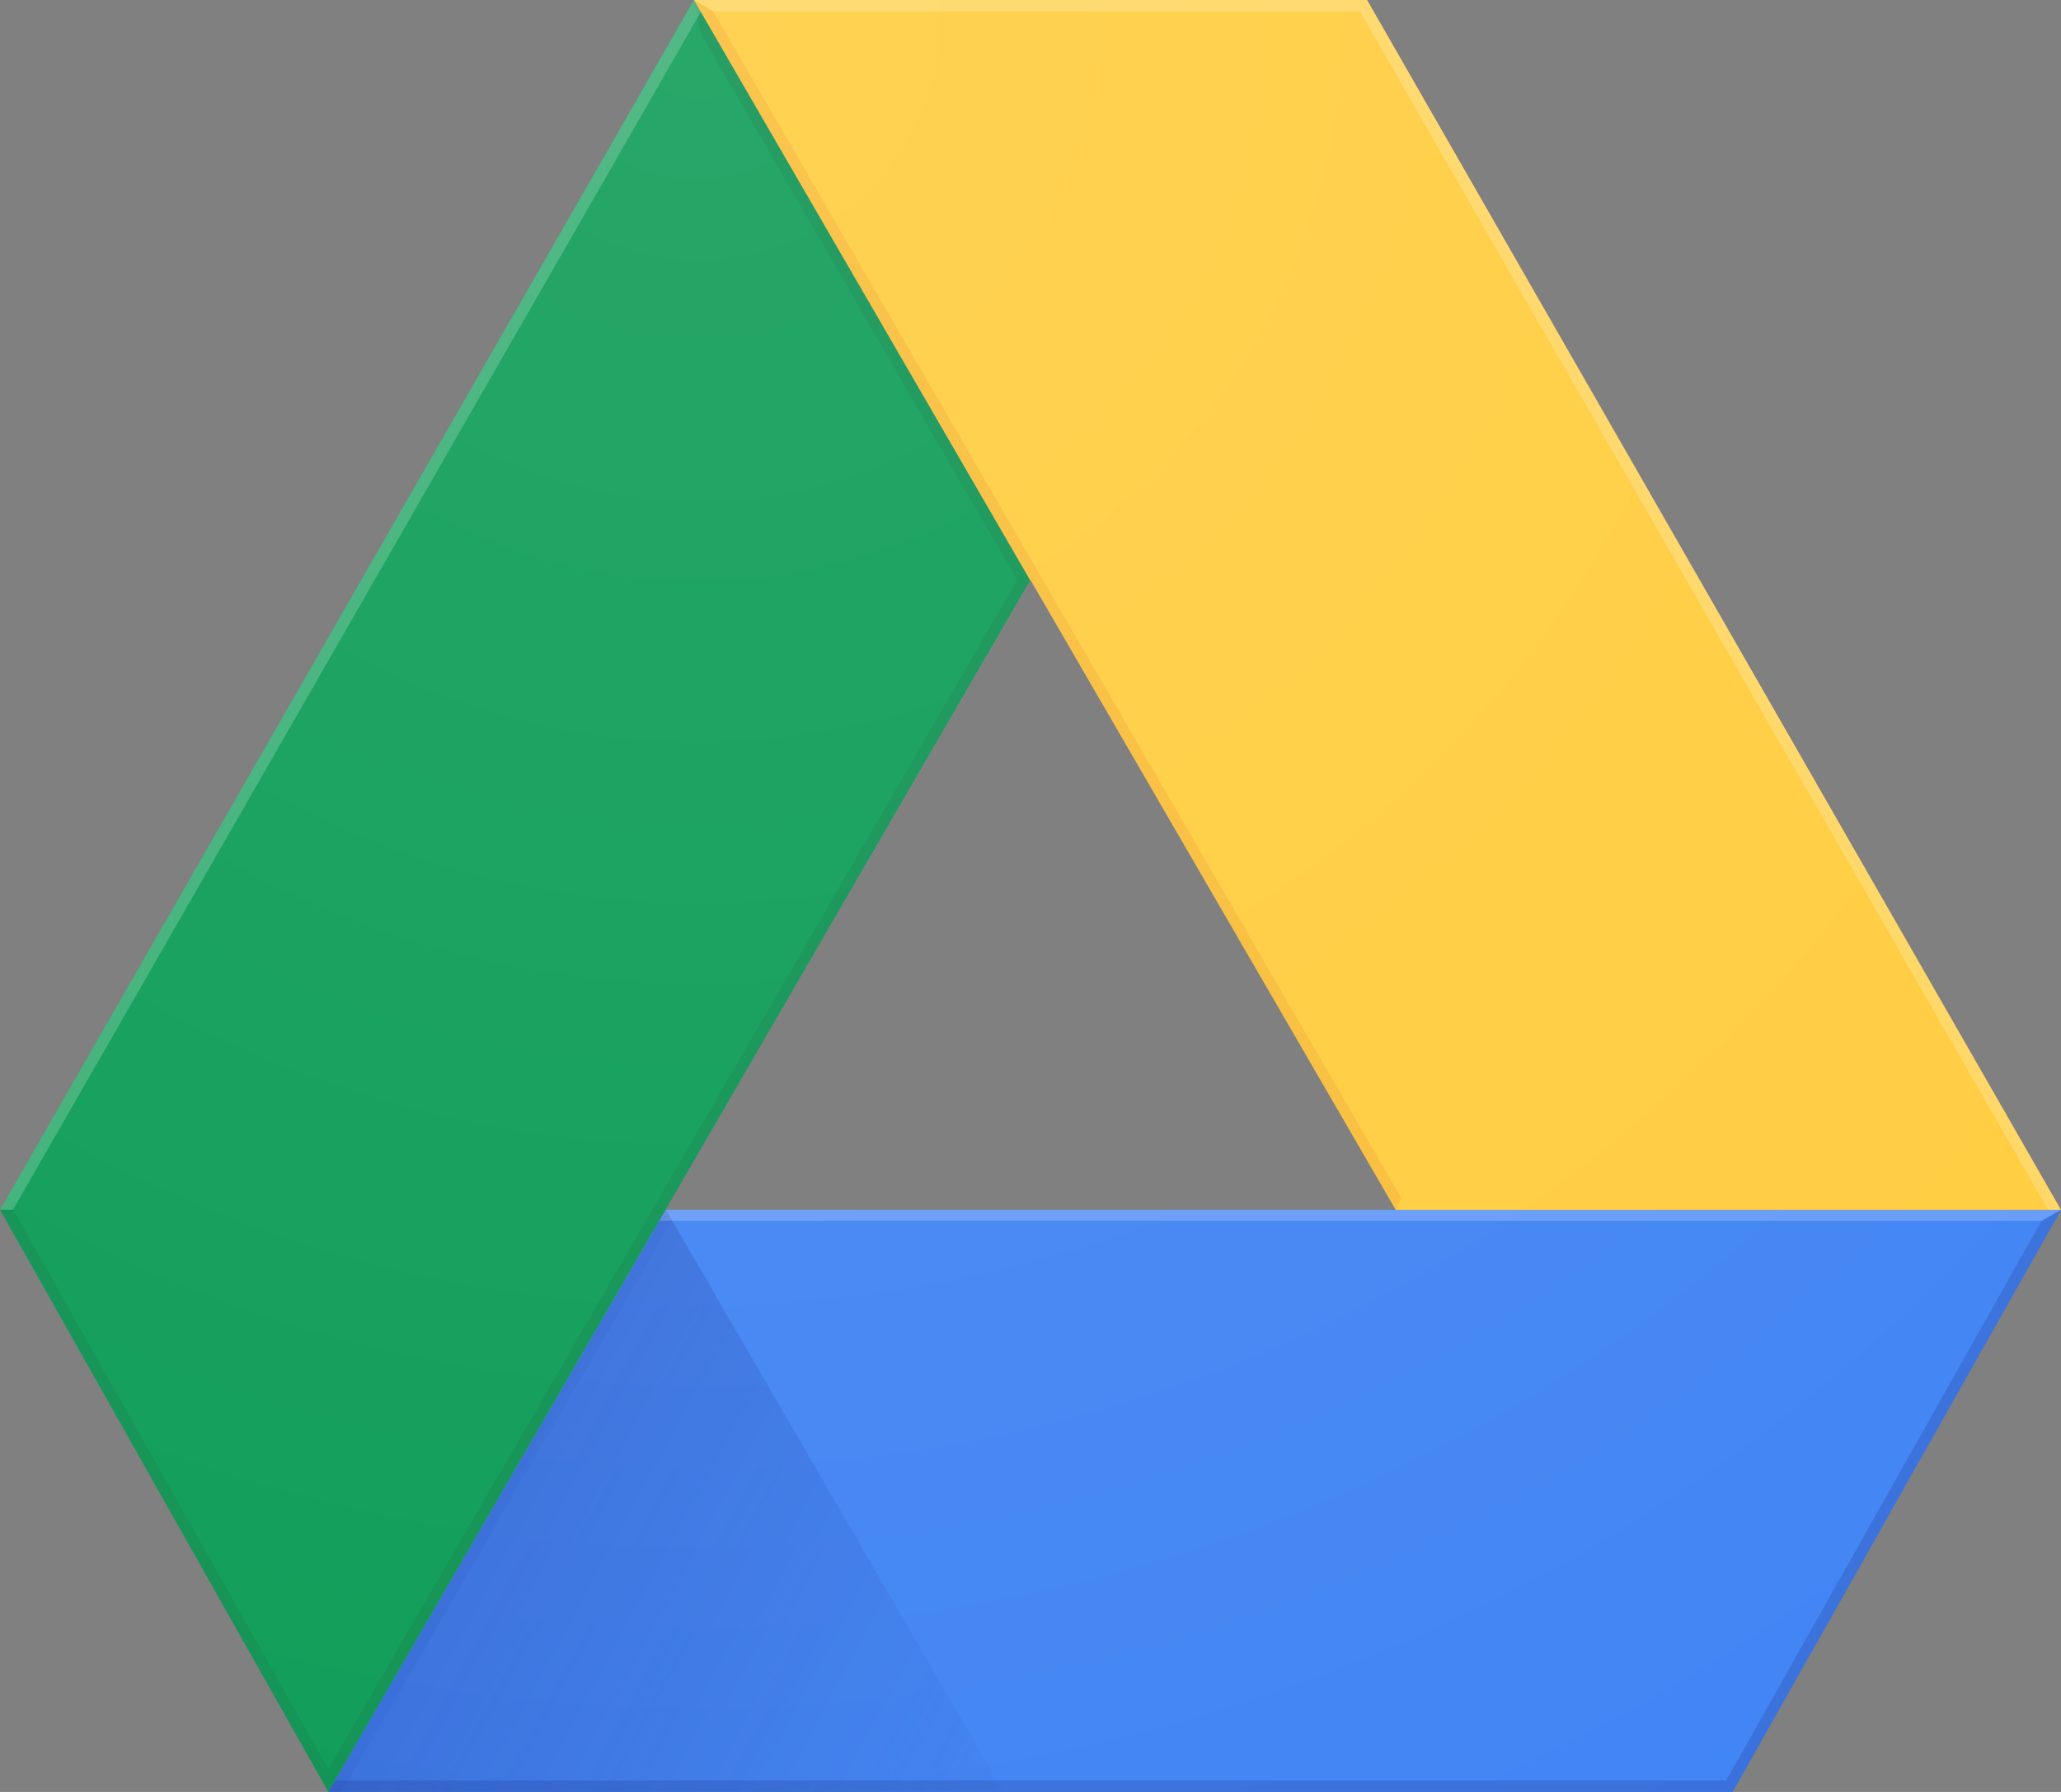
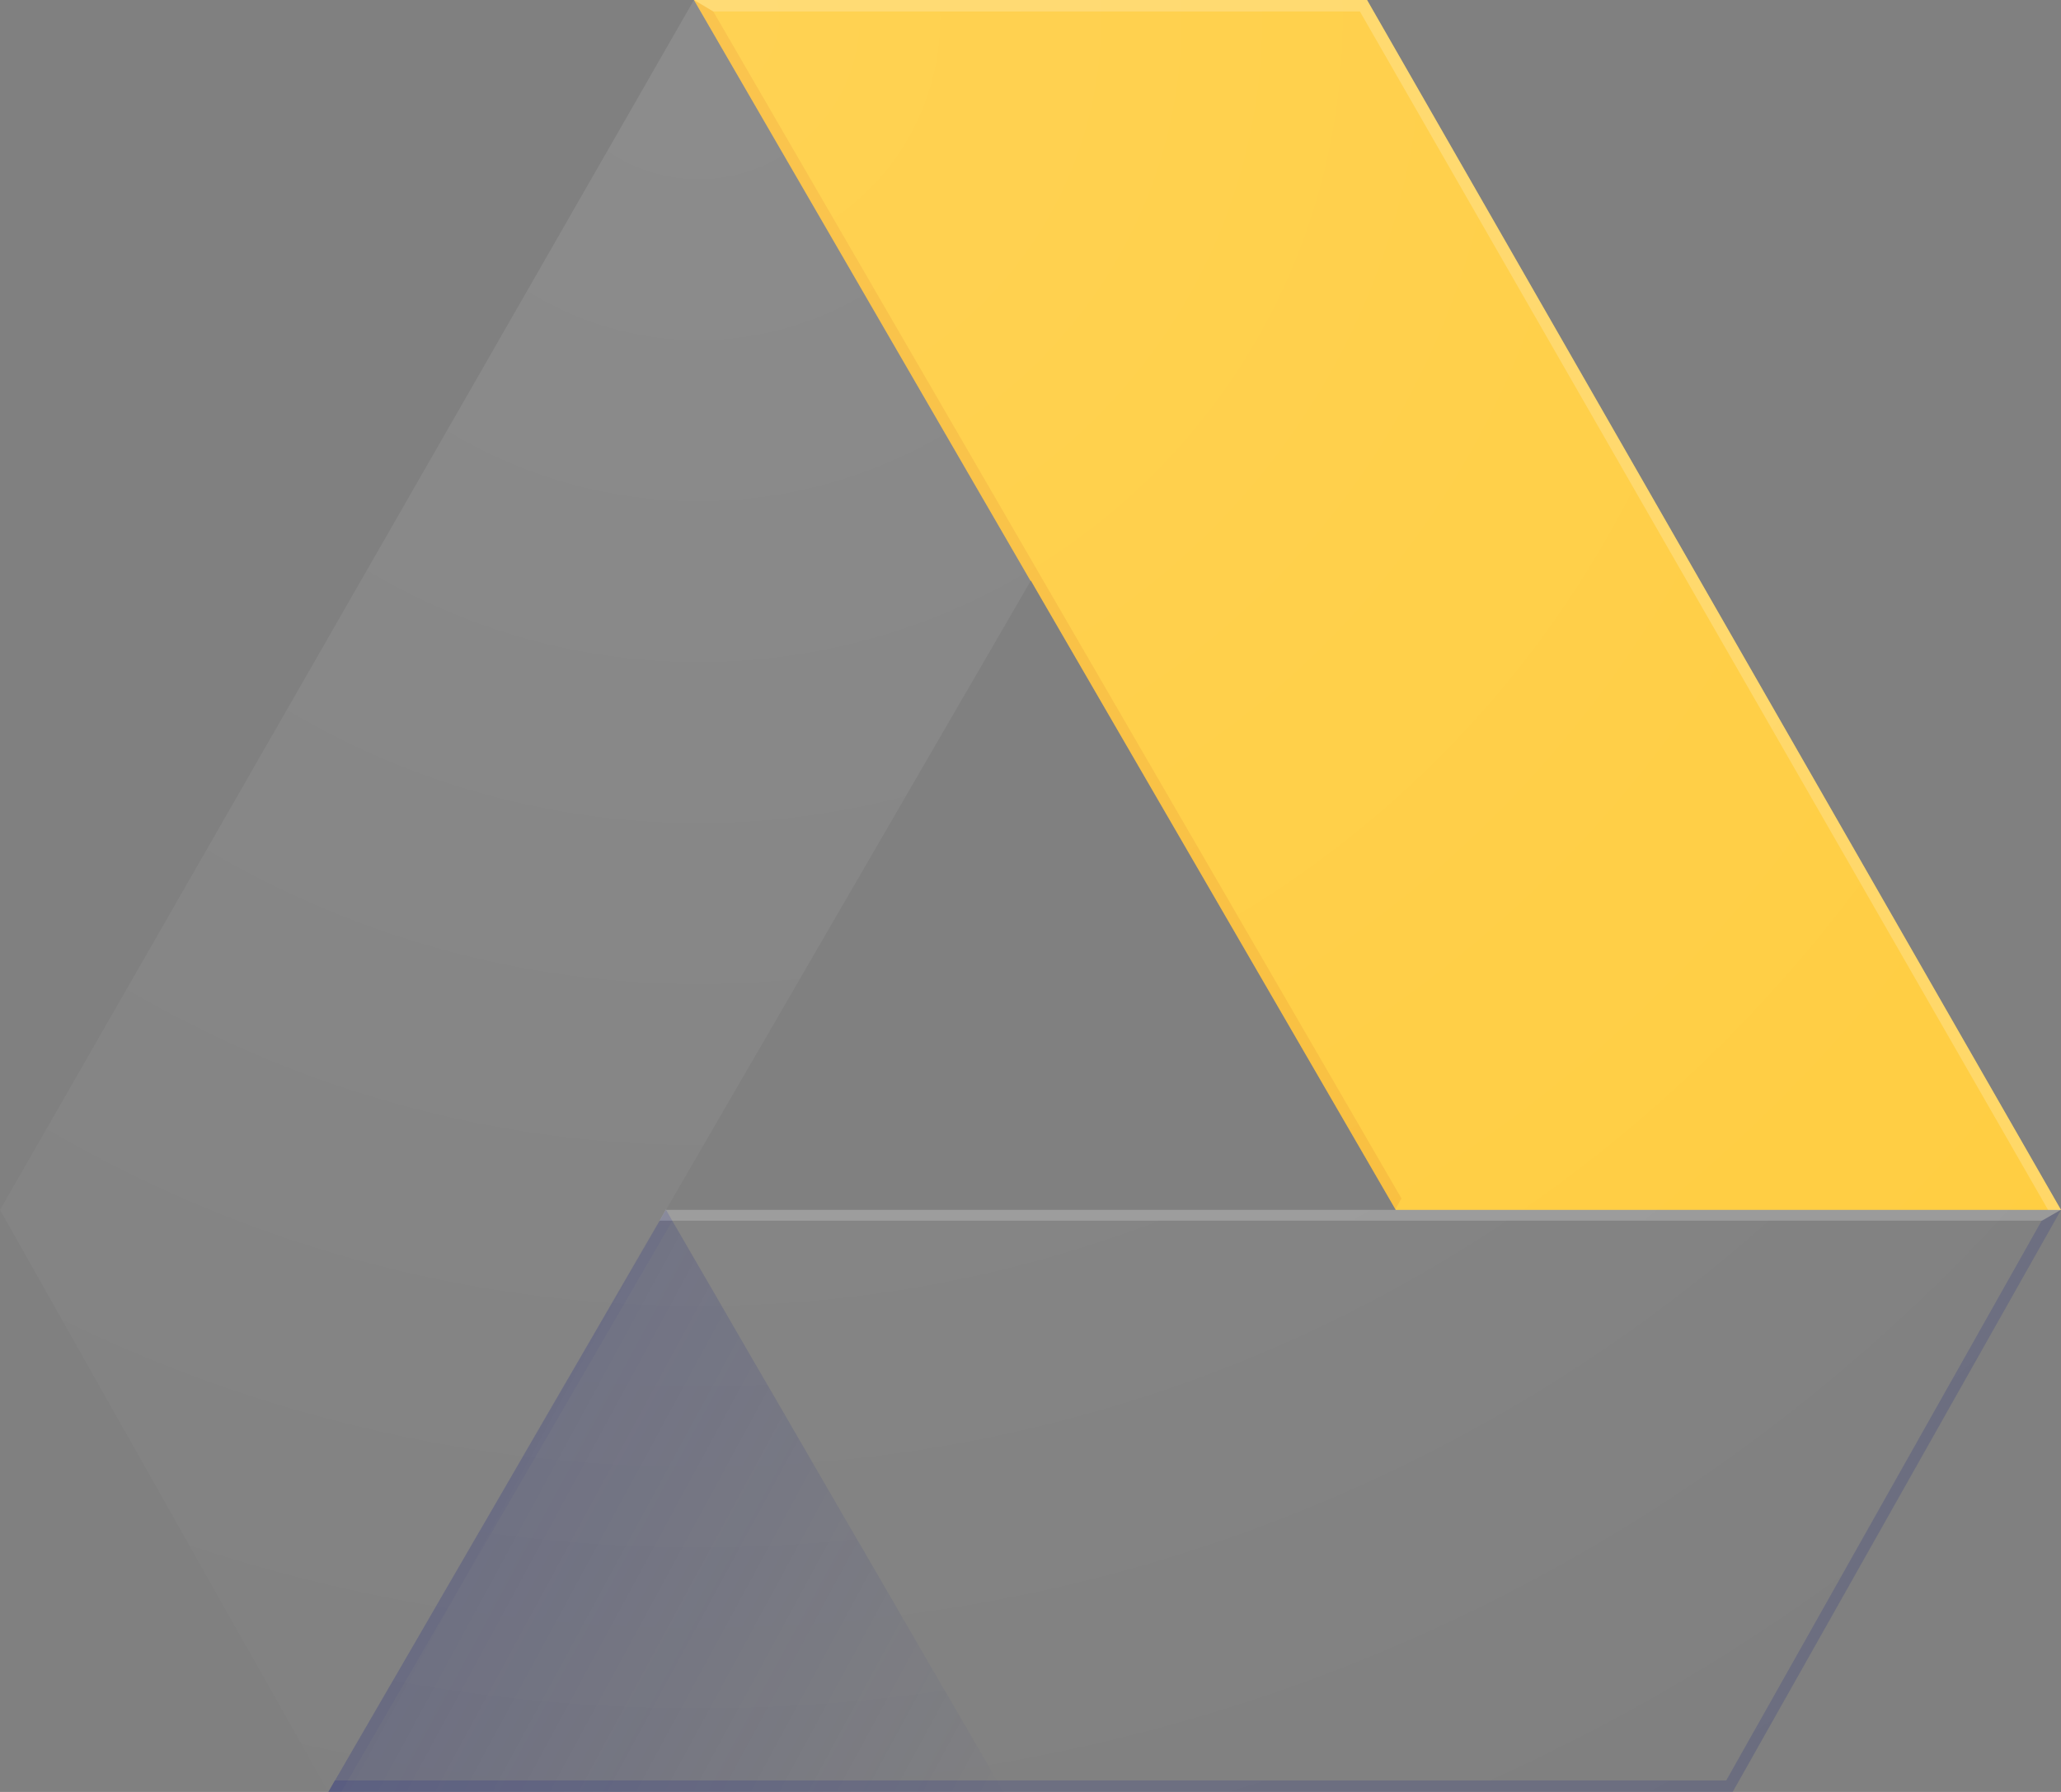
<svg xmlns="http://www.w3.org/2000/svg" xmlns:xlink="http://www.w3.org/1999/xlink" version="1.1" id="Livello_1" x="0px" y="0px" viewBox="0 0 287.5 250" enable-background="new 0 0 287.5 250" xml:space="preserve">
  <rect x="0" y="0" width="287.5" height="250" fill="#808080" stroke="none" />
  <g>
    <g>
      <defs>
        <path id="SVGID_1_" d="M190.7,0H96.8L0,168.8L45.8,250h195.9l45.8-81.2C287.5,168.8,190.7,0,190.7,0z M92.9,168.8l50.9-87.8     l50.9,87.8H92.9z" />
      </defs>
      <clipPath id="SVGID_2_">
        <use xlink:href="#SVGID_1_" overflow="visible" />
      </clipPath>
      <g clip-path="url(#SVGID_2_)">
-         <path fill="#4285F4" d="M45.8,168.8V250h195.9l45.8-81.2H45.8z" />
        <linearGradient id="SVGID_3_" gradientUnits="userSpaceOnUse" x1="6263.692" y1="-4322.291" x2="6831.43" y2="-4630.316" gradientTransform="matrix(0.125 0 0 -0.125 -713.344 -330.75)">
          <stop offset="0" style="stop-color:#1A237E;stop-opacity:0.2" />
          <stop offset="1" style="stop-color:#1A237E;stop-opacity:2.000000e-02" />
        </linearGradient>
        <path fill="url(#SVGID_3_)" d="M92.9,168.8L140,250H45.8L92.9,168.8z" />
        <path fill="#FFFFFF" fill-opacity="0.2" d="M92,170.3h192.9l2.7-1.6H92.9L92,170.3z" />
        <path fill="#1A237E" fill-opacity="0.2" d="M284.8,170.3l-44,78.1H46.7l-0.9,1.6h195.9l45.8-81.2L284.8,170.3z" />
        <path fill="#1A237E" fill-opacity="5.000000e-02" d="M93.8,170.3l-0.9-1.6L45.8,250h1.8L93.8,170.3z" />
      </g>
    </g>
    <g>
      <defs>
-         <path id="SVGID_4_" d="M190.7,0H96.8L0,168.8L45.8,250h195.9l45.8-81.2C287.5,168.8,190.7,0,190.7,0z M92.9,168.8l50.9-87.8     l50.9,87.8H92.9z" />
-       </defs>
+         </defs>
      <clipPath id="SVGID_5_">
        <use xlink:href="#SVGID_4_" overflow="visible" />
      </clipPath>
      <g clip-path="url(#SVGID_5_)">
-         <path fill="#0F9D58" d="M96.8,0L0,168.8L45.8,250L156.2,59.4L96.8,0z" />
+         <path fill="#0F9D58" d="M96.8,0L0,168.8L45.8,250L96.8,0z" />
        <path fill="#263238" fill-opacity="0.1" d="M96.8,0l0.9,4.6l44.2,76.3L45.8,246.8l-44-78.1H0L45.8,250l98-169.1L96.8,0z" />
        <path fill="#FFFFFF" fill-opacity="0.2" d="M1.8,168.8l96-167.2L96.8,0L0,168.8H1.8z" />
      </g>
    </g>
    <g>
      <defs>
        <path id="SVGID_6_" d="M190.7,0H96.8L0,168.8L45.8,250h195.9l45.8-81.2C287.5,168.8,190.7,0,190.7,0z M92.9,168.8l50.9-87.8     l50.9,87.8H92.9z" />
      </defs>
      <clipPath id="SVGID_7_">
        <use xlink:href="#SVGID_6_" overflow="visible" />
      </clipPath>
      <g clip-path="url(#SVGID_7_)">
        <path fill="#FFCD40" d="M190.7,0H96.8l97.8,168.8h92.9L190.7,0z" />
        <path fill="#FFFFFF" fill-opacity="0.2" d="M190.7,0H96.8l2.7,1.6h90.2l96,167.2h1.8L190.7,0z" />
        <path fill="#BF360C" fill-opacity="0.1" d="M195.5,167.2L99.5,1.6L96.8,0l97.8,168.8L195.5,167.2z" />
      </g>
    </g>
    <radialGradient id="SVGID_8_" cx="6486.35" cy="-2666.212" r="2290.675" gradientTransform="matrix(0.125 0 0 -0.125 -713.344 -330.75)" gradientUnits="userSpaceOnUse">
      <stop offset="0" style="stop-color:#FFFFFF;stop-opacity:0.1" />
      <stop offset="1" style="stop-color:#FFFFFF;stop-opacity:0" />
    </radialGradient>
    <path fill="url(#SVGID_8_)" d="M190.7,0H96.8L0,168.8L45.8,250h195.9l45.8-81.2C287.5,168.8,190.7,0,190.7,0z M92.9,168.8   l50.9-87.8l50.9,87.8H92.9z" />
  </g>
</svg>